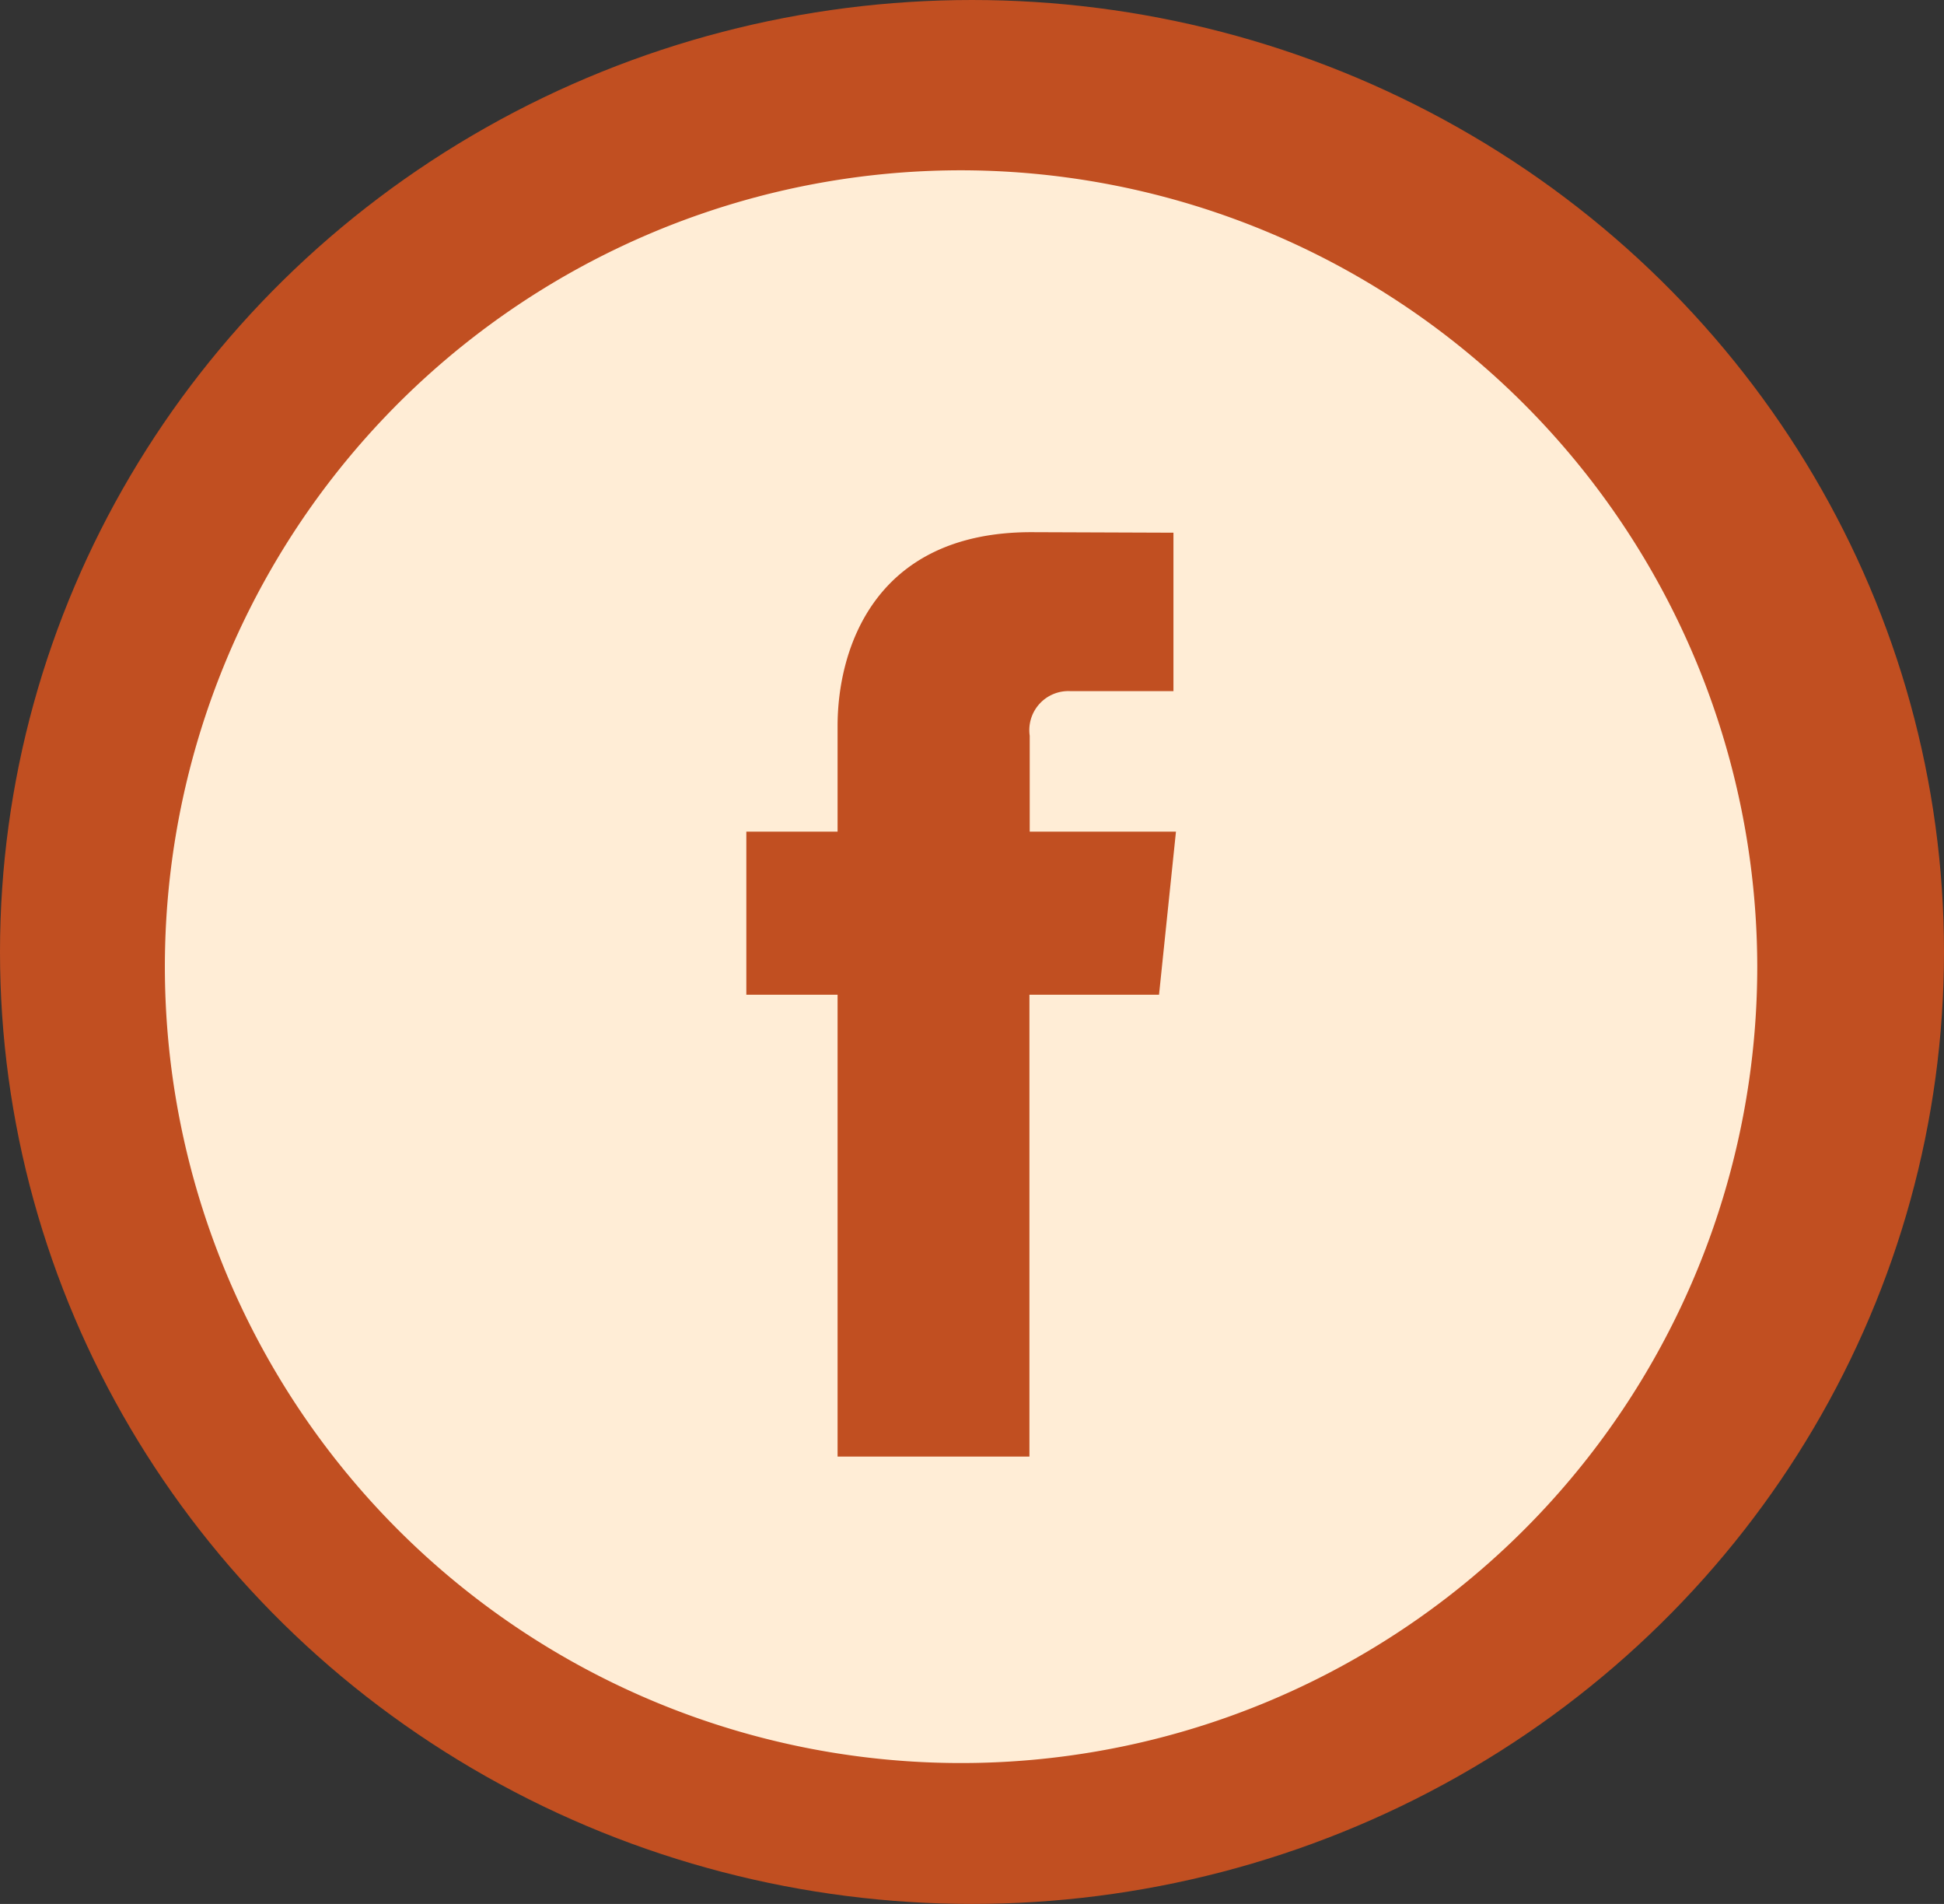
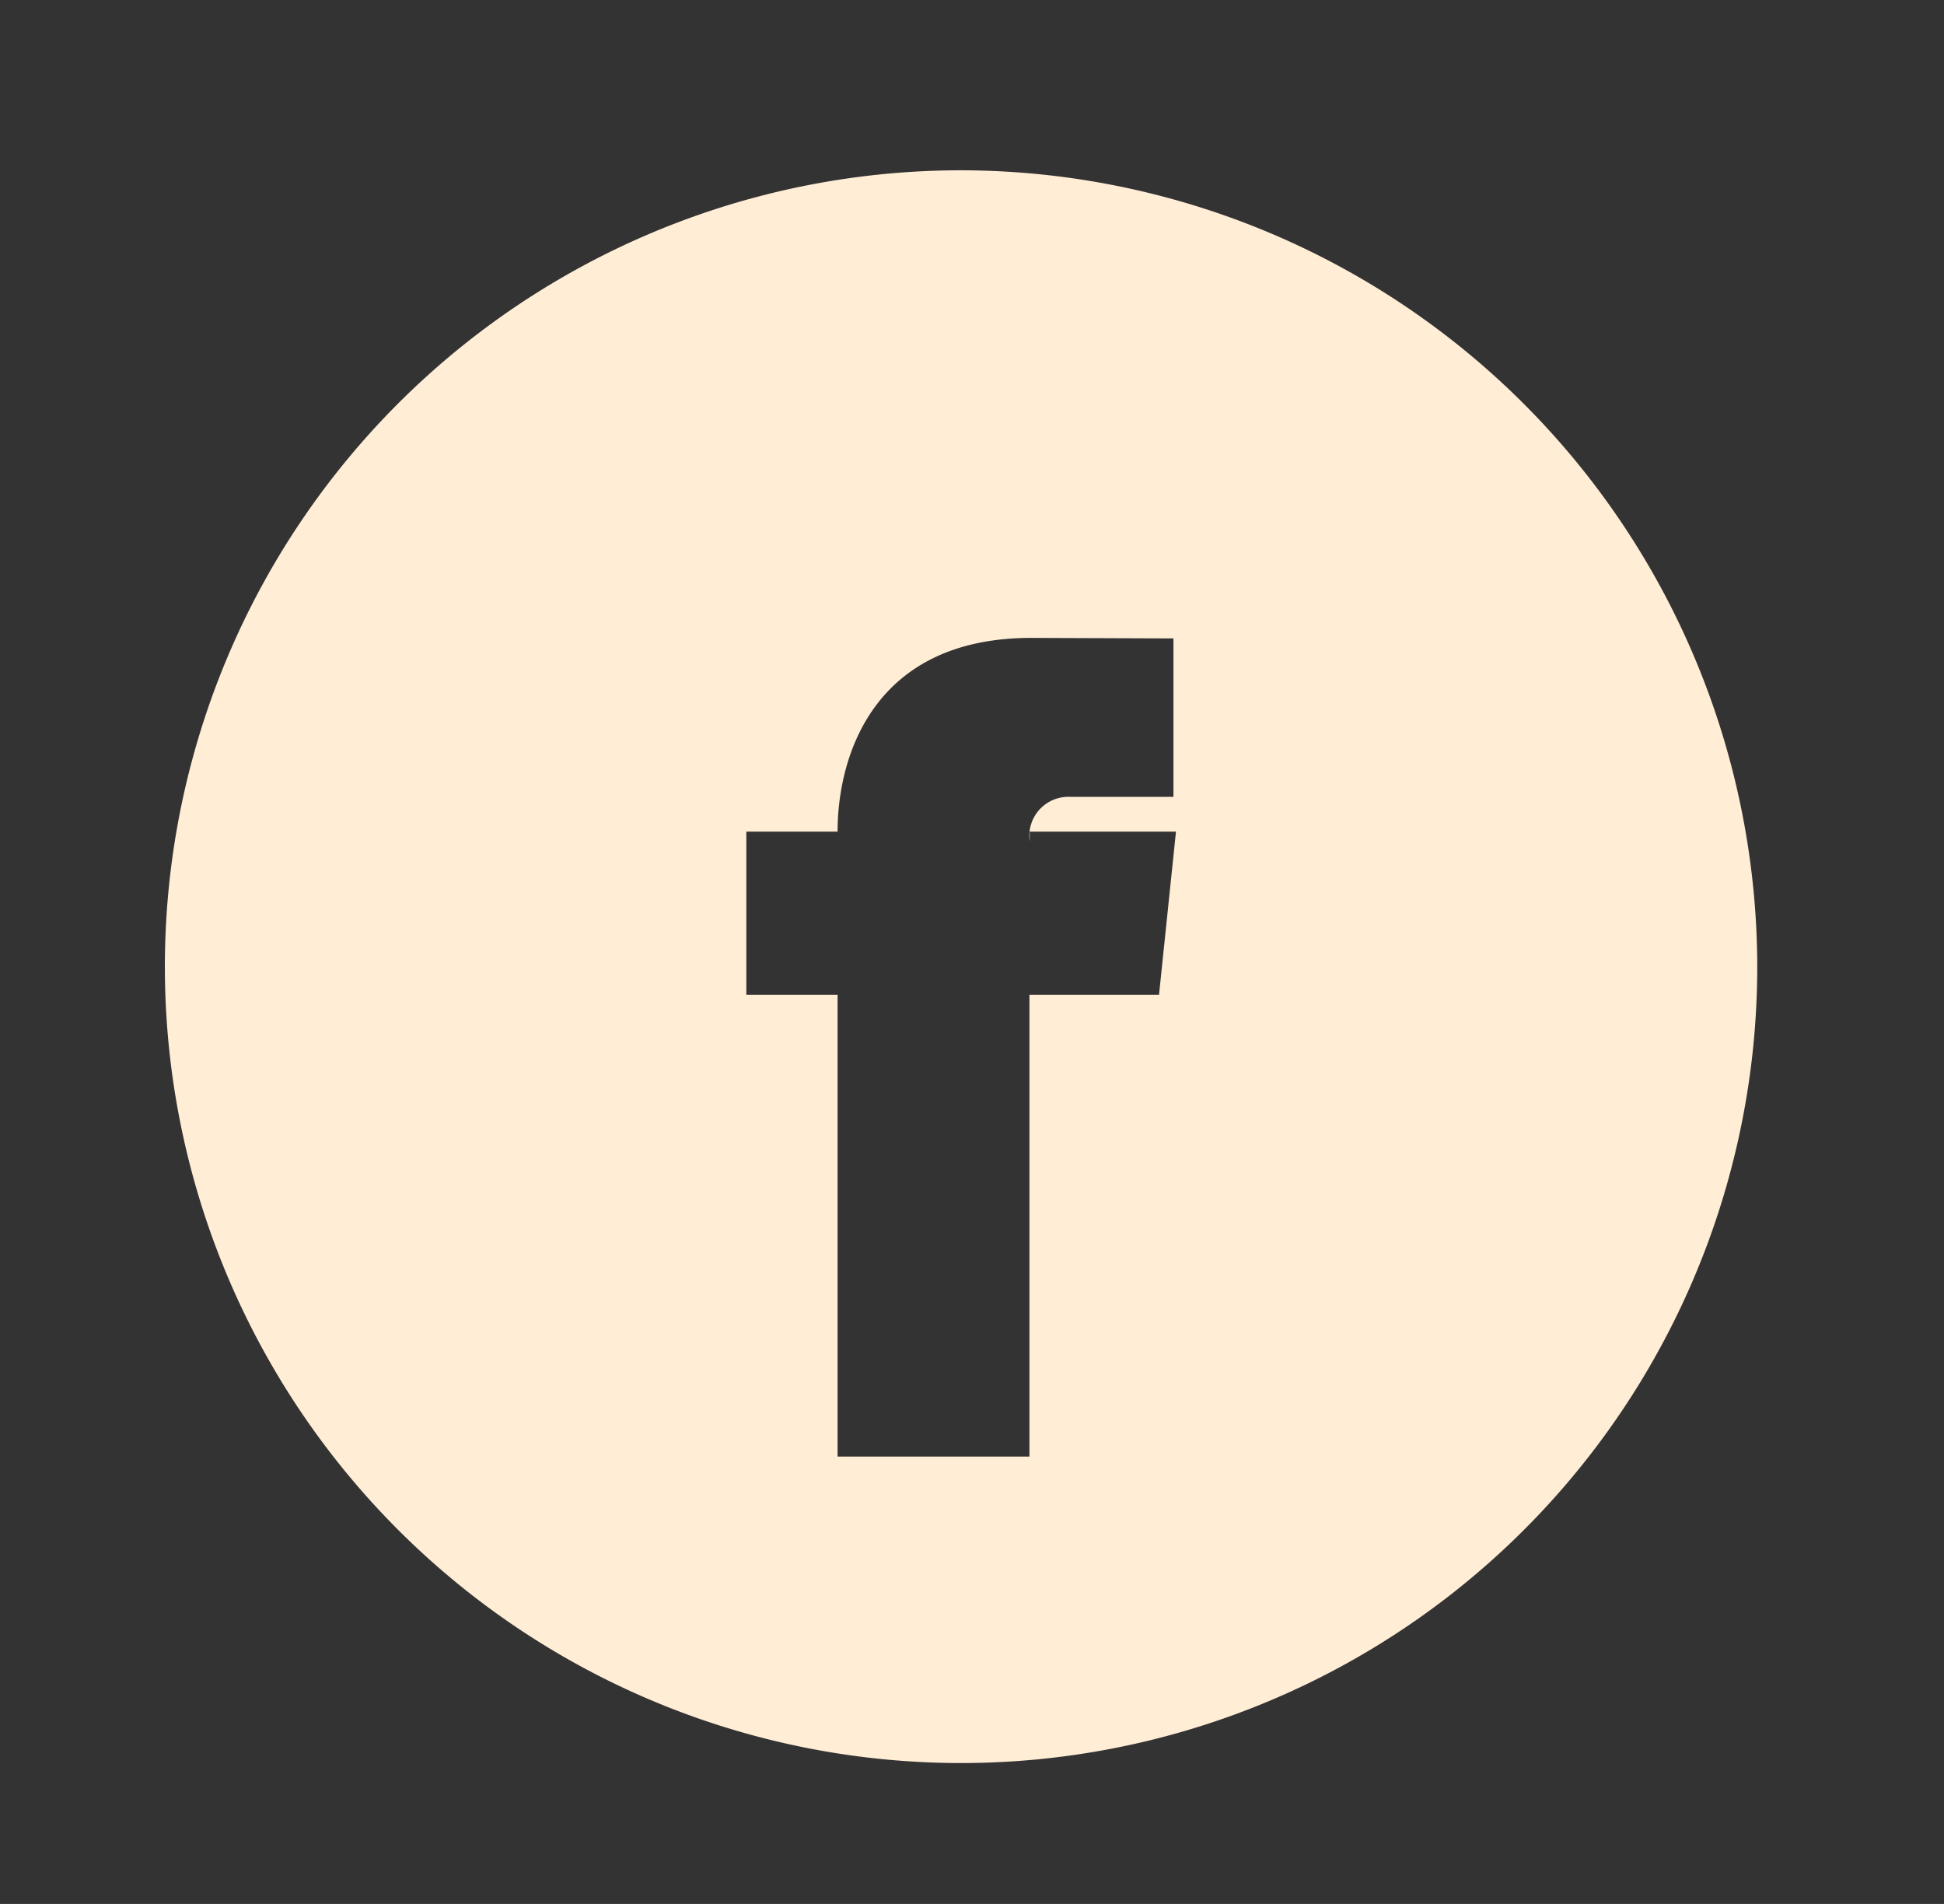
<svg xmlns="http://www.w3.org/2000/svg" width="48" height="47" viewBox="0 0 48 47">
  <rect x="0" y="0" width="48" height="47" fill="#333333" stroke="none" />
  <g id="Group_9" data-name="Group 9" transform="translate(-0.147 -0.316)">
-     <ellipse id="Ellipse_6" data-name="Ellipse 6" cx="24" cy="23.5" rx="24" ry="23.5" transform="translate(0.147 0.316)" fill="#c14f21" />
-     <path id="_353422_facebook_logo_icon_1_" data-name="353422_facebook_logo_icon (1)" d="M26.833,7.174A19.659,19.659,0,1,0,46.493,26.833,19.682,19.682,0,0,0,26.833,7.174Zm4.889,20.352h-3.2v11.4H23.785v-11.4H21.532V23.5h2.253V20.89c0-1.866.887-4.783,4.783-4.783l3.51.013v3.911H29.529a.964.964,0,0,0-1,1.1V23.5h3.611Z" transform="translate(-2.957 -2.654)" fill="#ffedd6" />
+     <path id="_353422_facebook_logo_icon_1_" data-name="353422_facebook_logo_icon (1)" d="M26.833,7.174A19.659,19.659,0,1,0,46.493,26.833,19.682,19.682,0,0,0,26.833,7.174Zm4.889,20.352h-3.2v11.4H23.785v-11.4H21.532V23.5h2.253c0-1.866.887-4.783,4.783-4.783l3.51.013v3.911H29.529a.964.964,0,0,0-1,1.1V23.5h3.611Z" transform="translate(-2.957 -2.654)" fill="#ffedd6" />
  </g>
</svg>